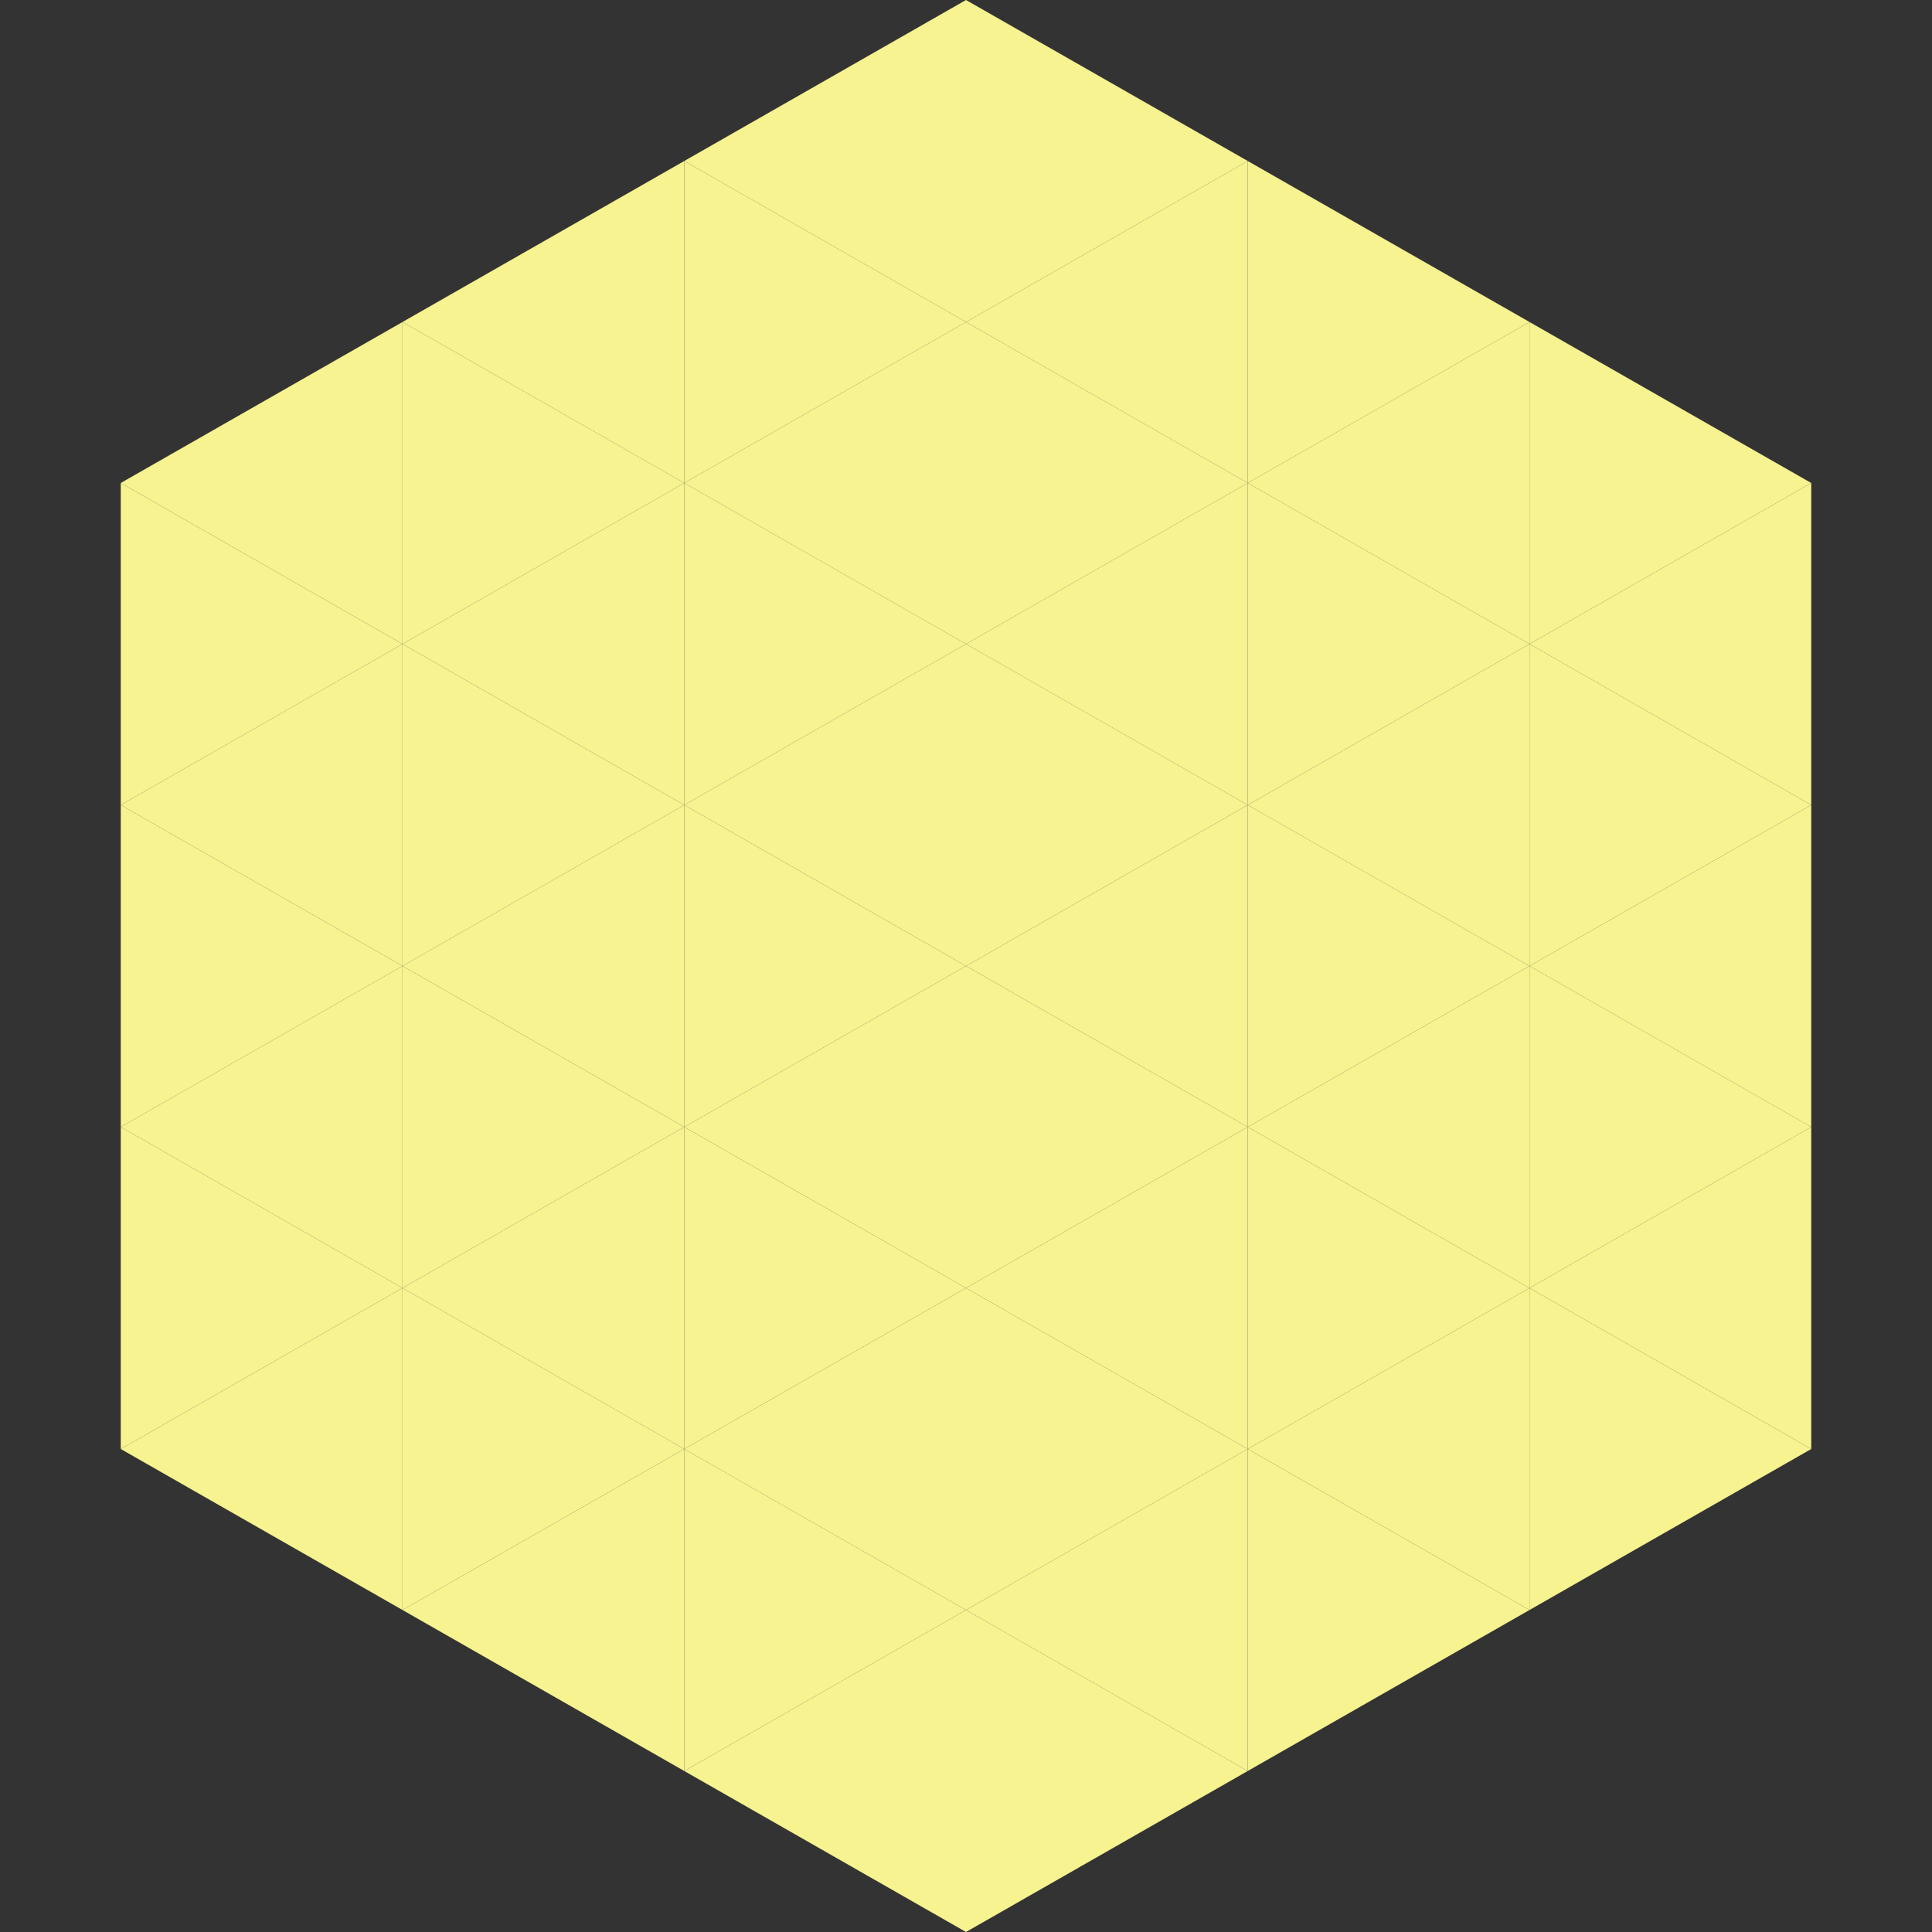
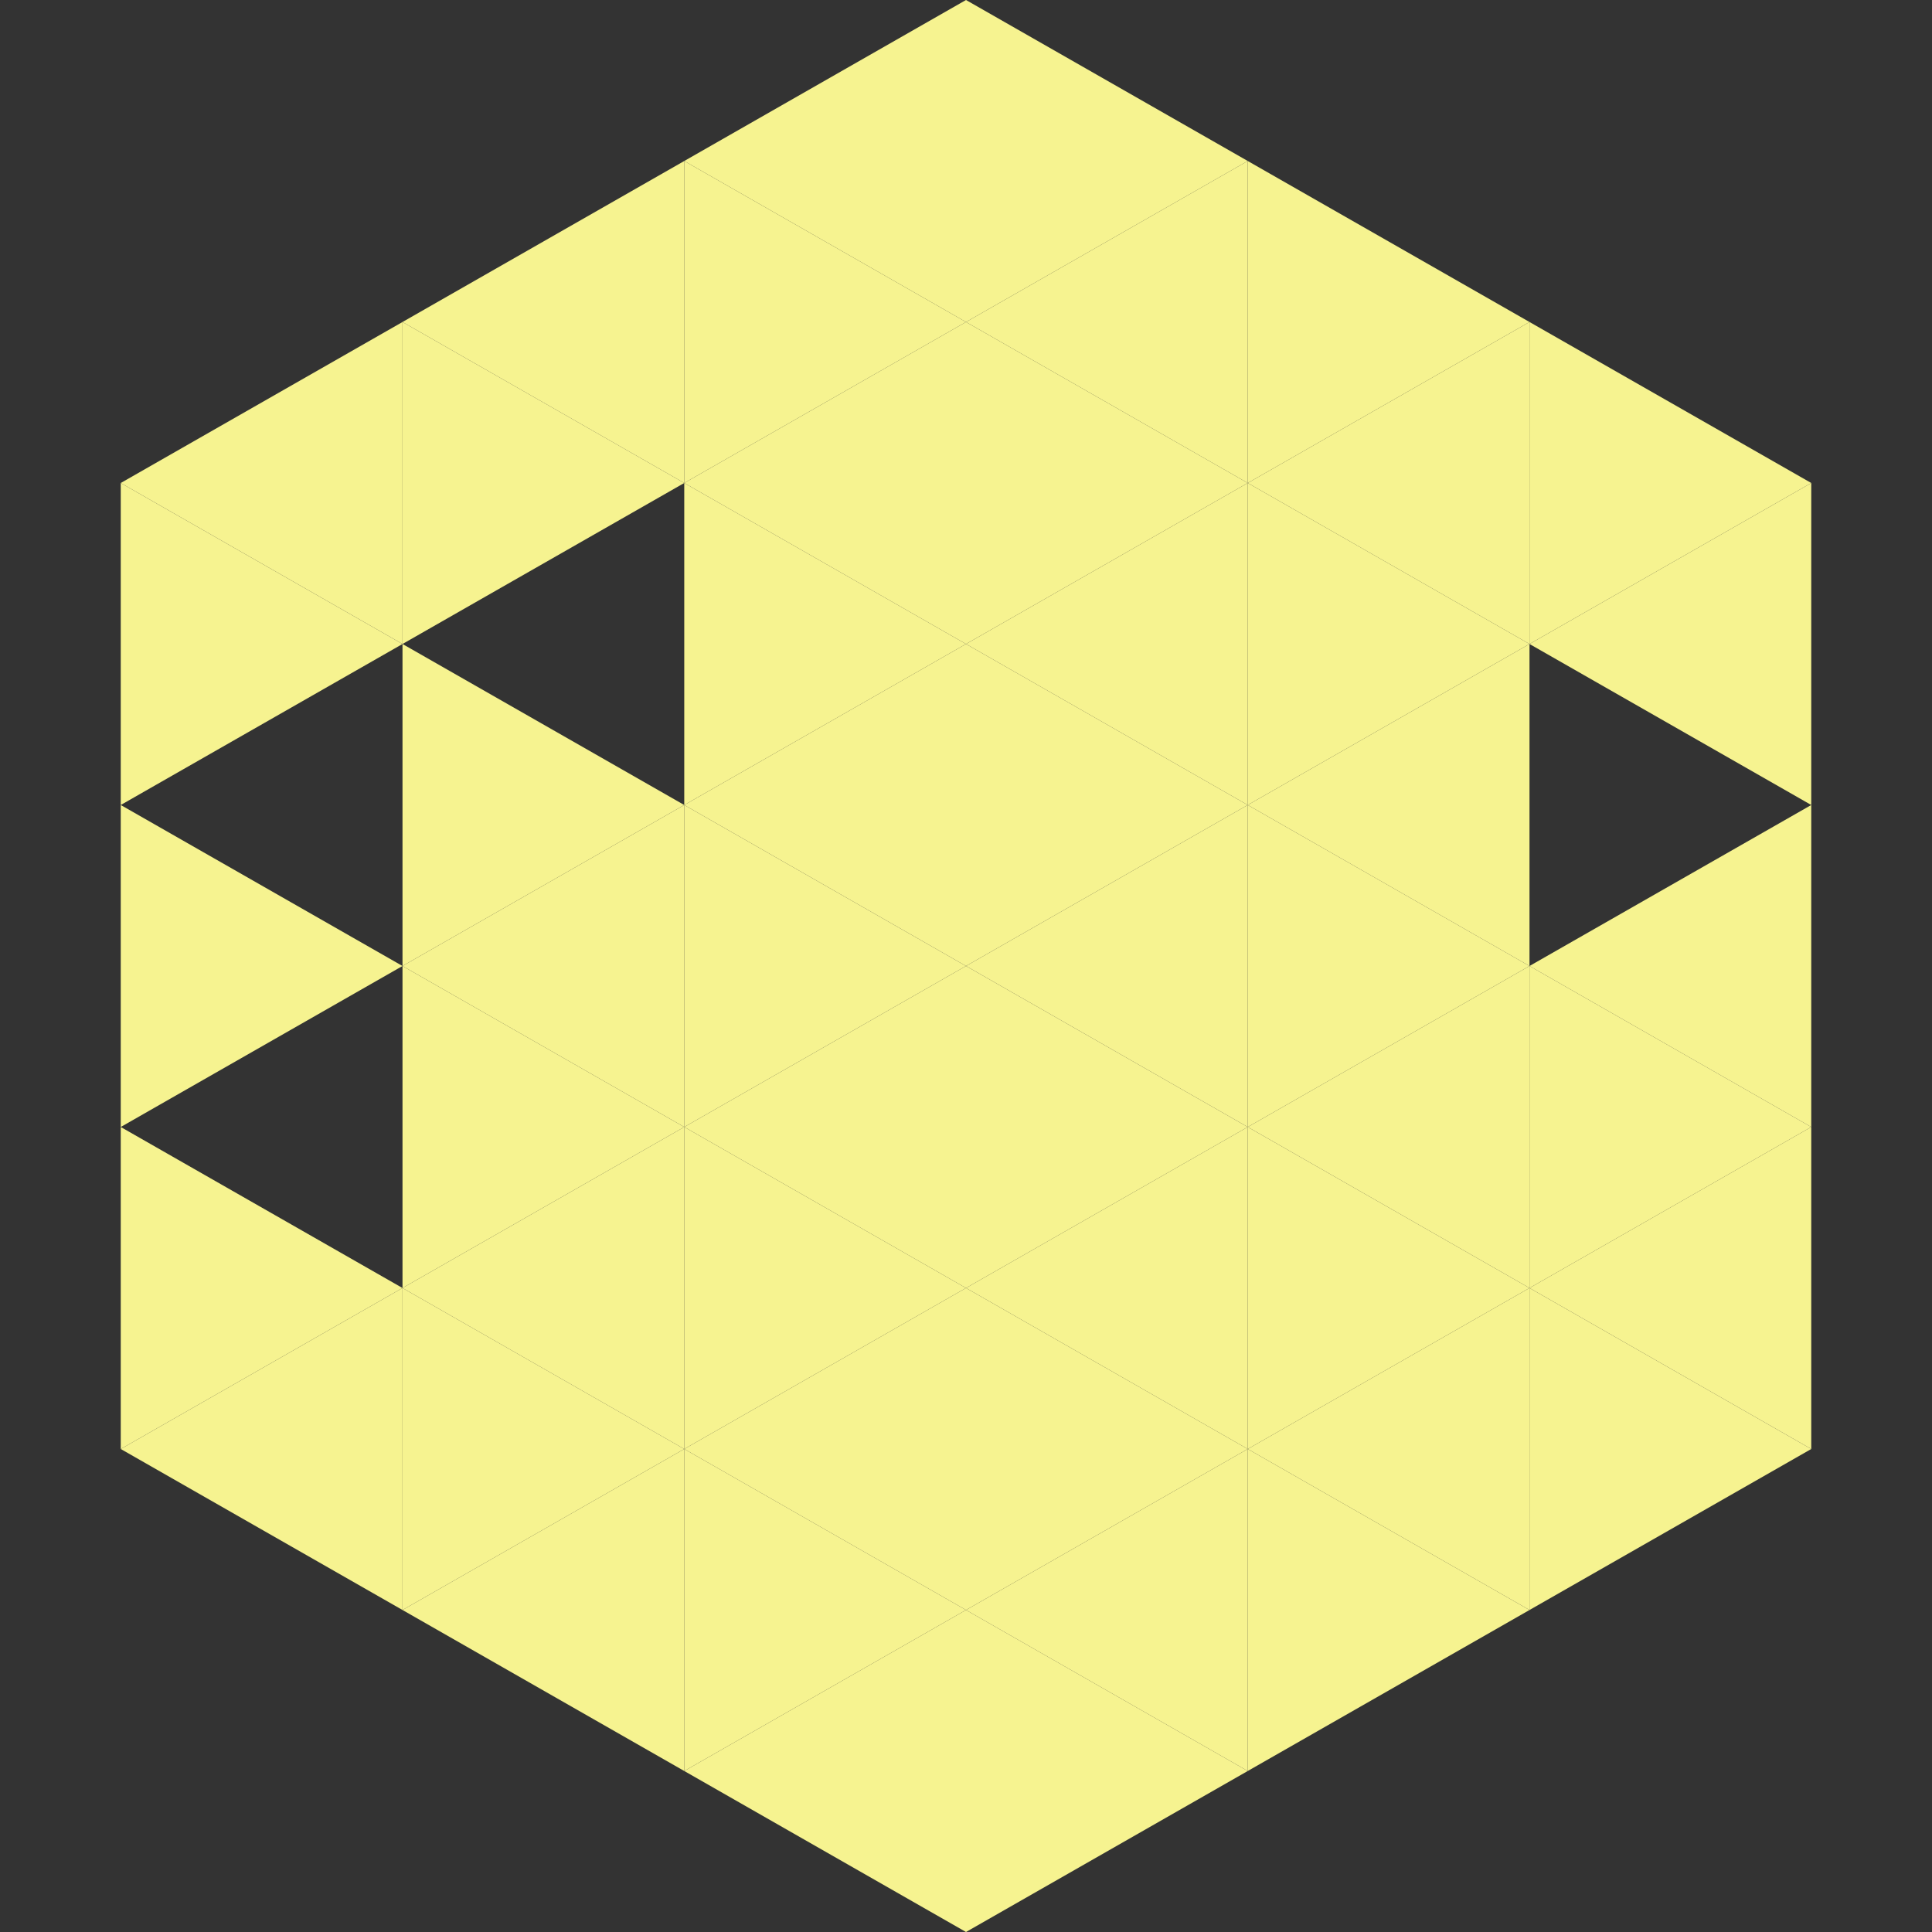
<svg xmlns="http://www.w3.org/2000/svg" width="240" height="240">
  <rect width="100%" height="100%" fill="#333333" stroke="none" />
  <polygon points="50,40 15,60 50,80" style="fill:rgb(246,243,144)" />
  <polygon points="190,40 225,60 190,80" style="fill:rgb(246,243,144)" />
  <polygon points="15,60 50,80 15,100" style="fill:rgb(246,243,144)" />
  <polygon points="225,60 190,80 225,100" style="fill:rgb(246,243,144)" />
-   <polygon points="50,80 15,100 50,120" style="fill:rgb(246,243,144)" />
-   <polygon points="190,80 225,100 190,120" style="fill:rgb(246,243,144)" />
  <polygon points="15,100 50,120 15,140" style="fill:rgb(246,243,144)" />
  <polygon points="225,100 190,120 225,140" style="fill:rgb(246,243,144)" />
-   <polygon points="50,120 15,140 50,160" style="fill:rgb(246,243,144)" />
  <polygon points="190,120 225,140 190,160" style="fill:rgb(246,243,144)" />
  <polygon points="15,140 50,160 15,180" style="fill:rgb(246,243,144)" />
  <polygon points="225,140 190,160 225,180" style="fill:rgb(246,243,144)" />
  <polygon points="50,160 15,180 50,200" style="fill:rgb(246,243,144)" />
  <polygon points="190,160 225,180 190,200" style="fill:rgb(246,243,144)" />
  <polygon points="15,180 50,200 15,220" style="fill:rgb(255,255,255); fill-opacity:0" />
  <polygon points="225,180 190,200 225,220" style="fill:rgb(255,255,255); fill-opacity:0" />
  <polygon points="50,0 85,20 50,40" style="fill:rgb(255,255,255); fill-opacity:0" />
-   <polygon points="190,0 155,20 190,40" style="fill:rgb(255,255,255); fill-opacity:0" />
  <polygon points="85,20 50,40 85,60" style="fill:rgb(246,243,144)" />
  <polygon points="155,20 190,40 155,60" style="fill:rgb(246,243,144)" />
  <polygon points="50,40 85,60 50,80" style="fill:rgb(246,243,144)" />
  <polygon points="190,40 155,60 190,80" style="fill:rgb(246,243,144)" />
-   <polygon points="85,60 50,80 85,100" style="fill:rgb(246,243,144)" />
  <polygon points="155,60 190,80 155,100" style="fill:rgb(246,243,144)" />
  <polygon points="50,80 85,100 50,120" style="fill:rgb(246,243,144)" />
  <polygon points="190,80 155,100 190,120" style="fill:rgb(246,243,144)" />
  <polygon points="85,100 50,120 85,140" style="fill:rgb(246,243,144)" />
  <polygon points="155,100 190,120 155,140" style="fill:rgb(246,243,144)" />
  <polygon points="50,120 85,140 50,160" style="fill:rgb(246,243,144)" />
  <polygon points="190,120 155,140 190,160" style="fill:rgb(246,243,144)" />
  <polygon points="85,140 50,160 85,180" style="fill:rgb(246,243,144)" />
  <polygon points="155,140 190,160 155,180" style="fill:rgb(246,243,144)" />
  <polygon points="50,160 85,180 50,200" style="fill:rgb(246,243,144)" />
  <polygon points="190,160 155,180 190,200" style="fill:rgb(246,243,144)" />
  <polygon points="85,180 50,200 85,220" style="fill:rgb(246,243,144)" />
  <polygon points="155,180 190,200 155,220" style="fill:rgb(246,243,144)" />
  <polygon points="120,0 85,20 120,40" style="fill:rgb(246,243,144)" />
  <polygon points="120,0 155,20 120,40" style="fill:rgb(246,243,144)" />
  <polygon points="85,20 120,40 85,60" style="fill:rgb(246,243,144)" />
  <polygon points="155,20 120,40 155,60" style="fill:rgb(246,243,144)" />
  <polygon points="120,40 85,60 120,80" style="fill:rgb(246,243,144)" />
  <polygon points="120,40 155,60 120,80" style="fill:rgb(246,243,144)" />
  <polygon points="85,60 120,80 85,100" style="fill:rgb(246,243,144)" />
  <polygon points="155,60 120,80 155,100" style="fill:rgb(246,243,144)" />
  <polygon points="120,80 85,100 120,120" style="fill:rgb(246,243,144)" />
  <polygon points="120,80 155,100 120,120" style="fill:rgb(246,243,144)" />
  <polygon points="85,100 120,120 85,140" style="fill:rgb(246,243,144)" />
  <polygon points="155,100 120,120 155,140" style="fill:rgb(246,243,144)" />
  <polygon points="120,120 85,140 120,160" style="fill:rgb(246,243,144)" />
  <polygon points="120,120 155,140 120,160" style="fill:rgb(246,243,144)" />
  <polygon points="85,140 120,160 85,180" style="fill:rgb(246,243,144)" />
  <polygon points="155,140 120,160 155,180" style="fill:rgb(246,243,144)" />
  <polygon points="120,160 85,180 120,200" style="fill:rgb(246,243,144)" />
  <polygon points="120,160 155,180 120,200" style="fill:rgb(246,243,144)" />
  <polygon points="85,180 120,200 85,220" style="fill:rgb(246,243,144)" />
  <polygon points="155,180 120,200 155,220" style="fill:rgb(246,243,144)" />
  <polygon points="120,200 85,220 120,240" style="fill:rgb(246,243,144)" />
  <polygon points="120,200 155,220 120,240" style="fill:rgb(246,243,144)" />
  <polygon points="85,220 120,240 85,260" style="fill:rgb(255,255,255); fill-opacity:0" />
  <polygon points="155,220 120,240 155,260" style="fill:rgb(255,255,255); fill-opacity:0" />
</svg>